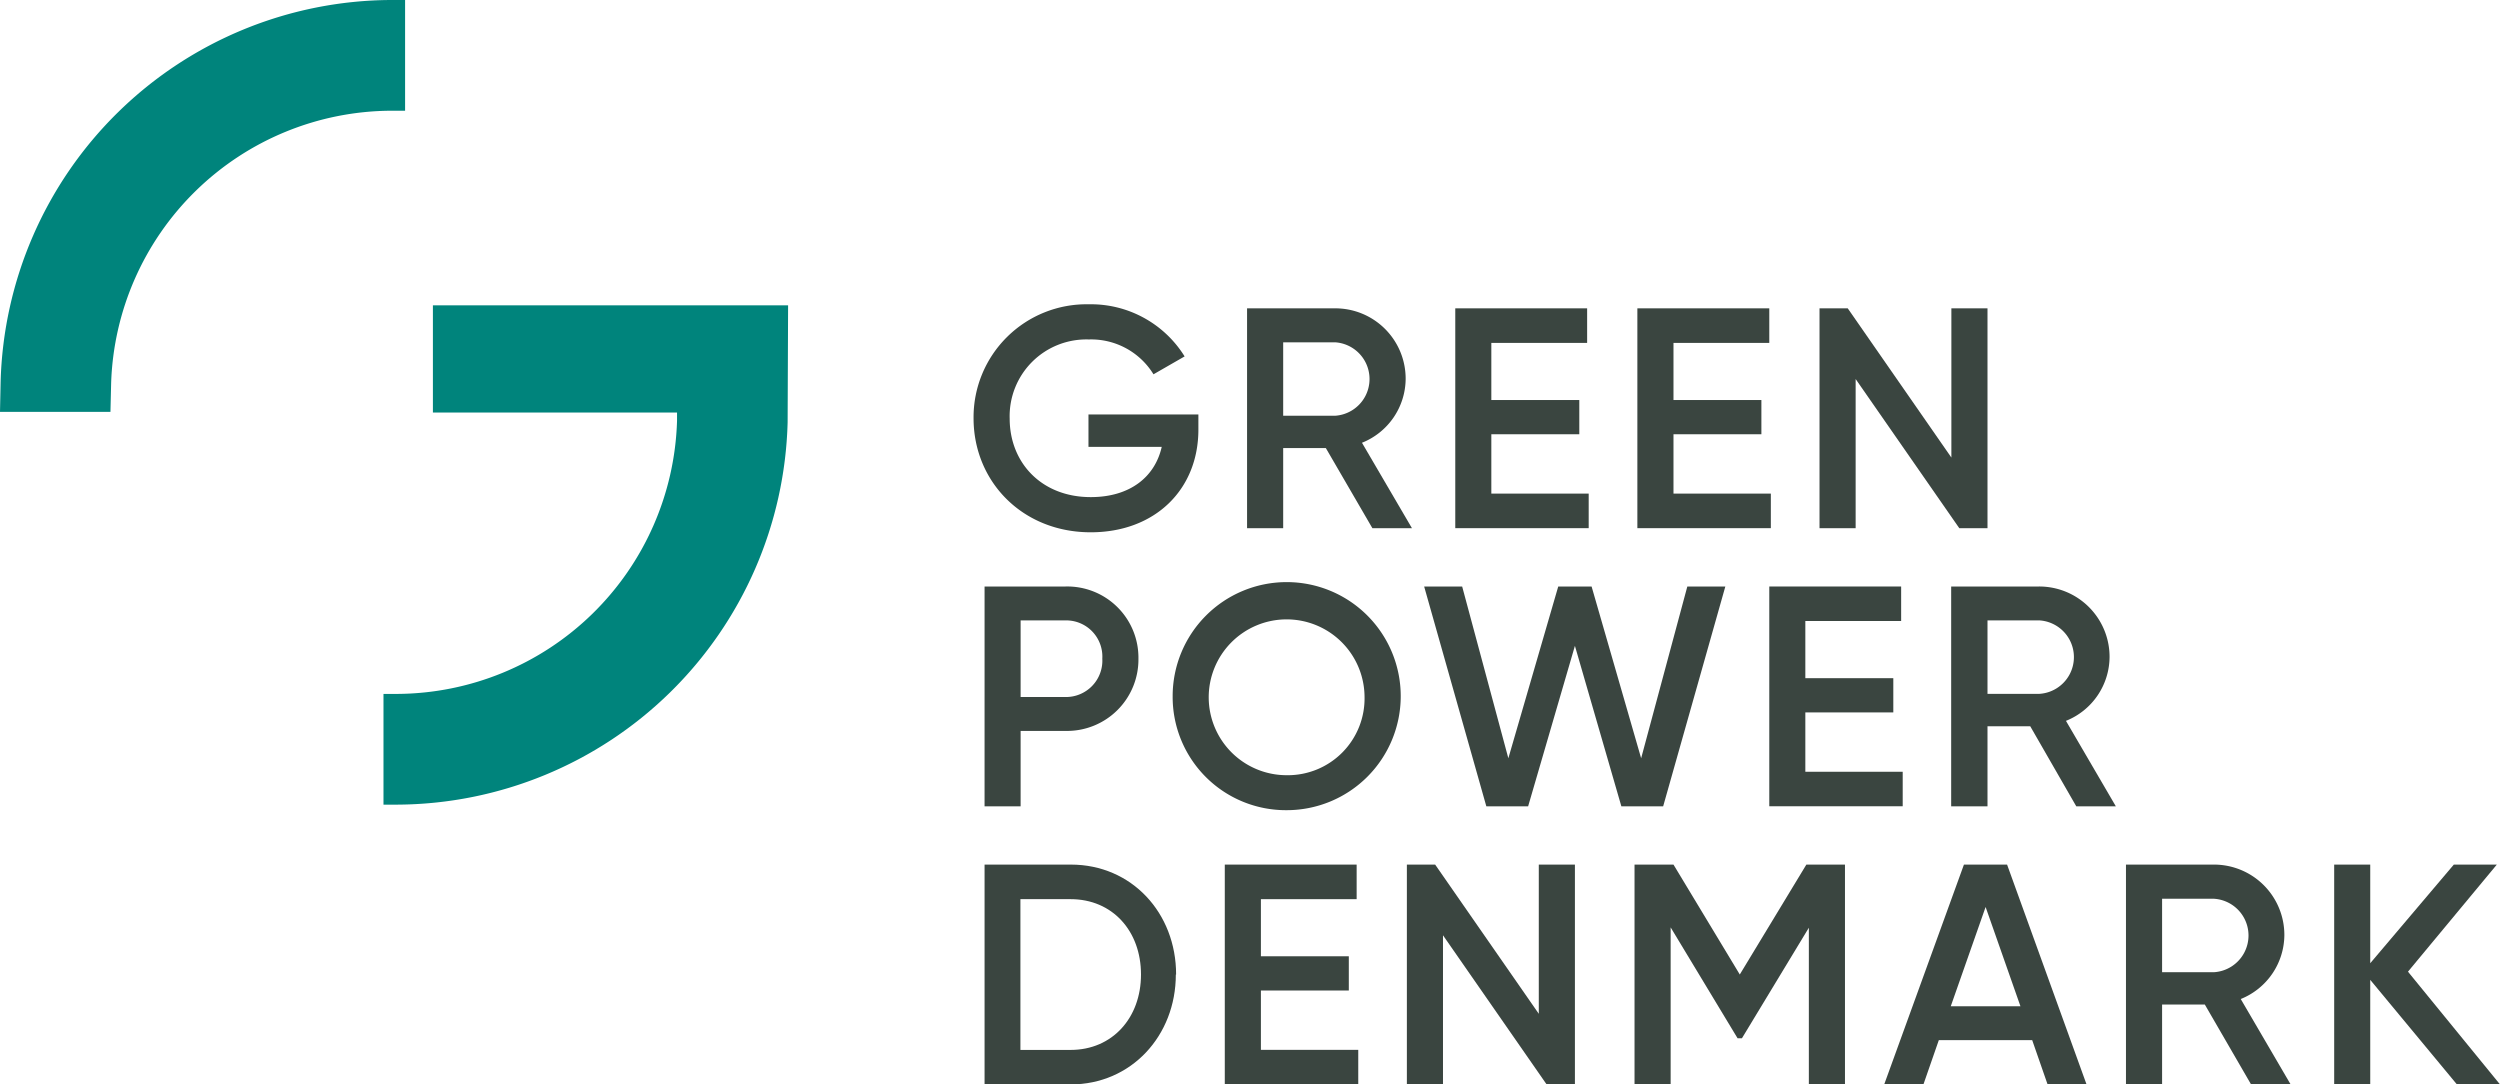
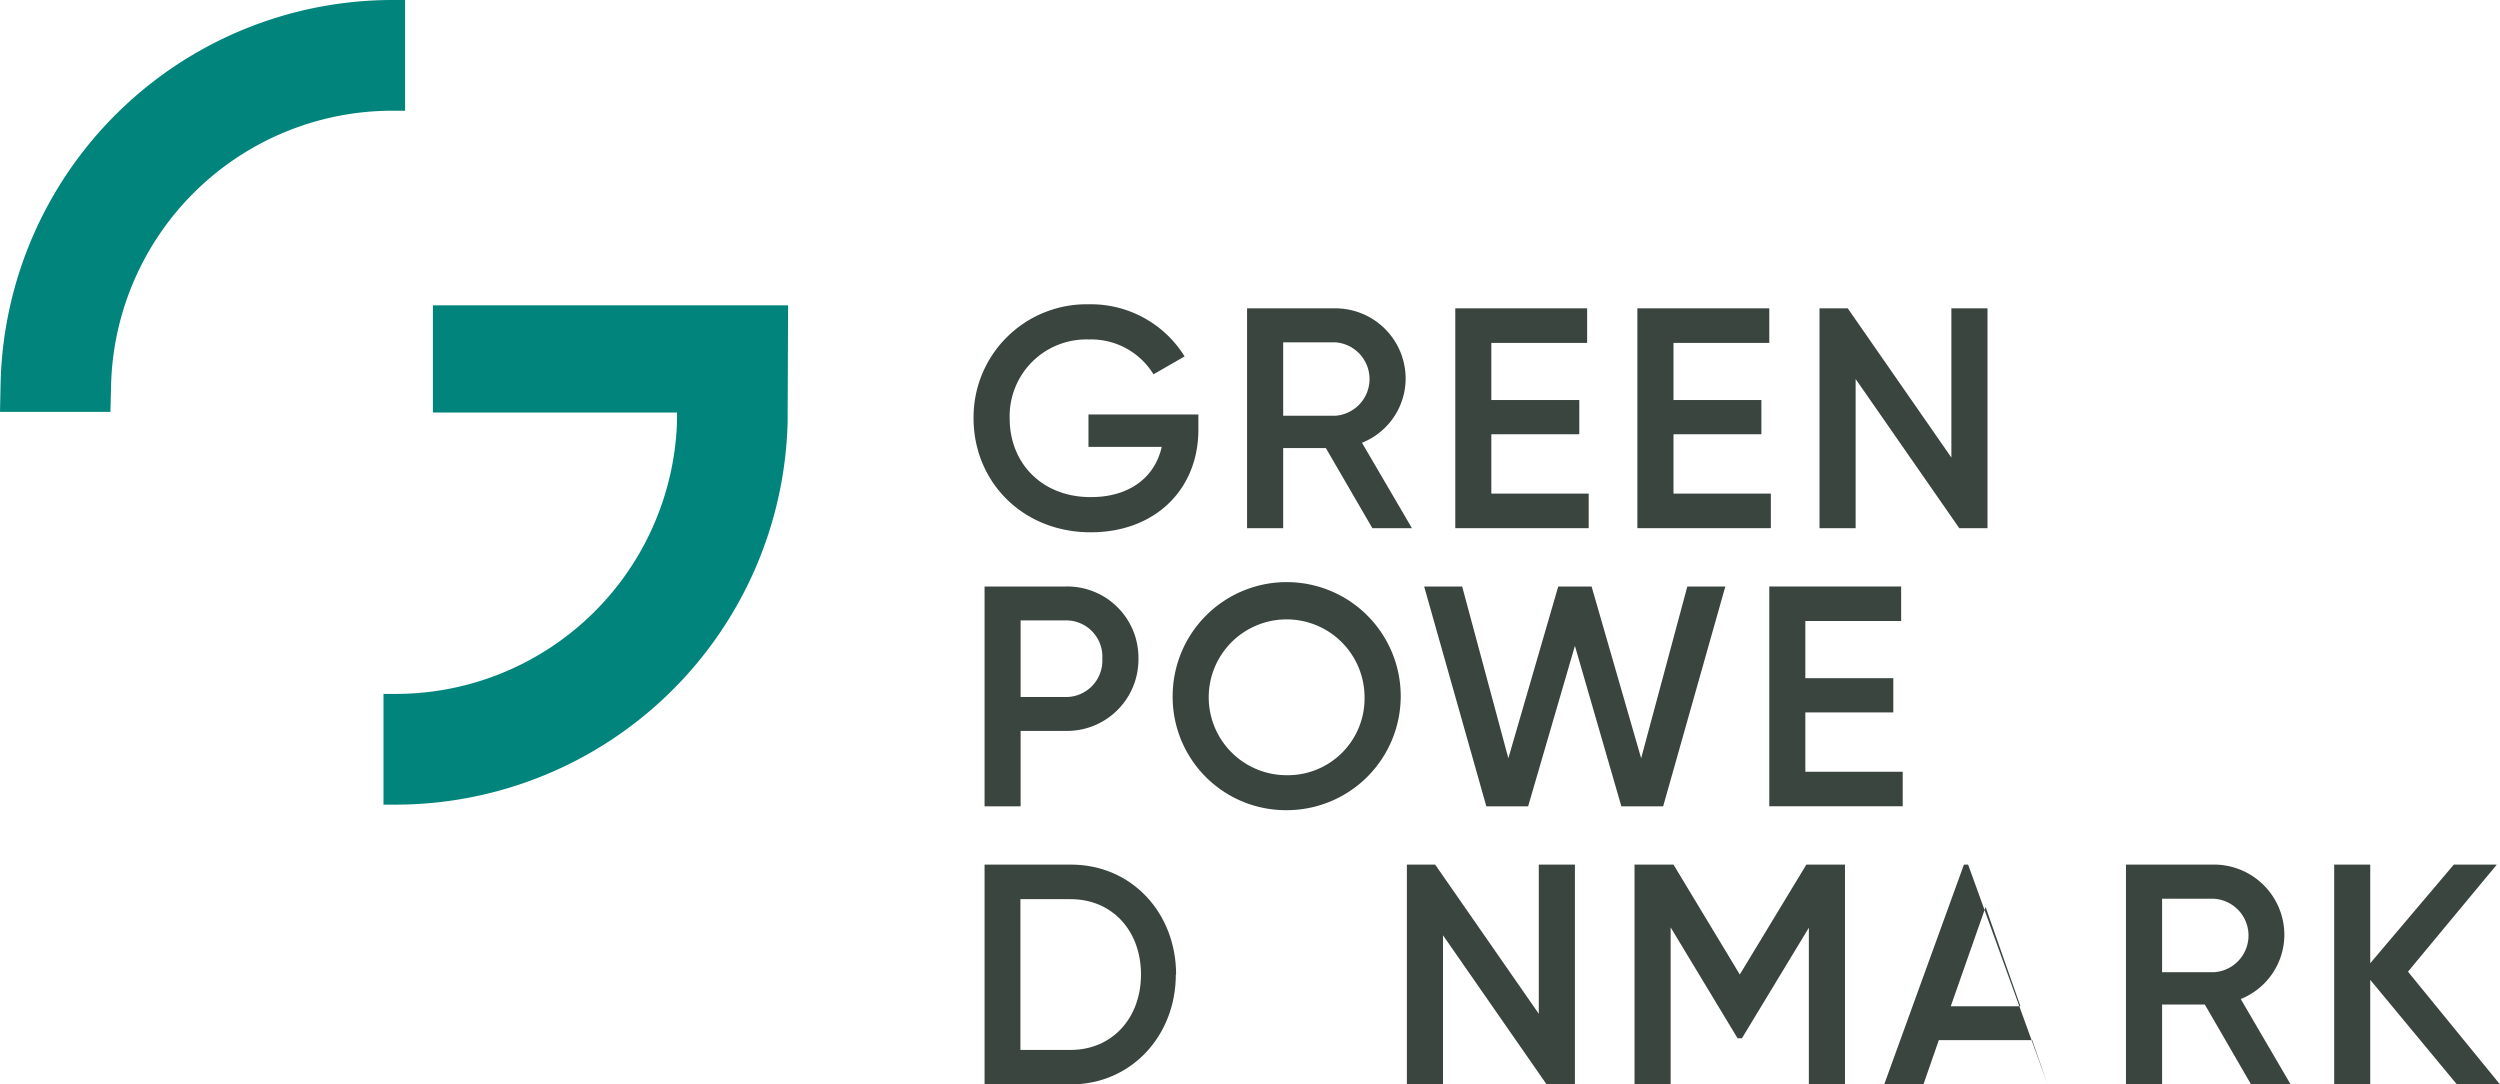
<svg xmlns="http://www.w3.org/2000/svg" viewBox="0 0 370.29 160.62">
  <defs>
    <style>.cls-1{fill:none;}.cls-2{clip-path:url(#clip-path);}.cls-3{fill:#3a4540;}.cls-4{fill:#00847c;}</style>
    <clipPath id="clip-path" transform="translate(0 0)">
      <rect class="cls-1" width="370.29" height="160.62" />
    </clipPath>
  </defs>
  <g id="Layer_2" data-name="Layer 2">
    <g id="Layer_1-2" data-name="Layer 1">
      <g class="cls-2">
        <path class="cls-3" d="M177.5,63.63c0,8.88-6.42,15.21-15.95,15.21-10.14,0-17.35-7.54-17.35-16.89a16.74,16.74,0,0,1,17.07-16.88,16.34,16.34,0,0,1,14.19,7.72l-4.61,2.65a10.83,10.83,0,0,0-9.58-5.16A11.36,11.36,0,0,0,149.55,62c0,6.56,4.74,11.63,12,11.63,5.91,0,9.54-3.07,10.52-7.44H161.22v-4.8H177.5Z" transform="translate(0 0)" />
        <path class="cls-3" d="M190.06,61.58h7.67a5.45,5.45,0,0,0,0-10.88h-7.67Zm6.32,4.79h-6.32V78.23h-5.35V45.67h13A10.42,10.42,0,0,1,208.2,56.14a10.27,10.27,0,0,1-6.47,9.44l7.4,12.65h-5.86Z" transform="translate(0 0)" />
        <polygon class="cls-3" points="235.31 73.11 235.31 78.23 215.55 78.23 215.55 45.67 235.08 45.67 235.08 50.79 220.89 50.79 220.89 59.25 233.92 59.25 233.92 64.32 220.89 64.32 220.89 73.11 235.31 73.11" />
        <polygon class="cls-3" points="262.29 73.11 262.29 78.23 242.52 78.23 242.52 45.67 262.06 45.67 262.06 50.79 247.87 50.79 247.87 59.25 260.89 59.25 260.89 64.32 247.87 64.32 247.87 73.11 262.29 73.11" />
        <polygon class="cls-3" points="294.38 45.67 294.38 78.23 290.2 78.23 274.85 56.14 274.85 78.23 269.5 78.23 269.5 45.67 273.68 45.67 289.03 67.77 289.03 45.67 294.38 45.67" />
        <path class="cls-3" d="M163.27,97.56a5.36,5.36,0,0,0-5.44-5.67h-6.66v11.35h6.66a5.39,5.39,0,0,0,5.44-5.68m5.35,0a10.58,10.58,0,0,1-10.79,10.7h-6.66v11.17h-5.34V86.87h12a10.54,10.54,0,0,1,10.79,10.69" transform="translate(0 0)" />
        <path class="cls-3" d="M202.11,103.15a11.54,11.54,0,1,0-11.54,11.67,11.37,11.37,0,0,0,11.54-11.67m-28.42,0A16.89,16.89,0,1,1,190.57,120a16.77,16.77,0,0,1-16.88-16.88" transform="translate(0 0)" />
        <polygon class="cls-3" points="210.94 86.87 216.57 86.87 223.41 112.31 230.8 86.87 235.74 86.87 243.08 112.31 249.92 86.87 255.55 86.87 246.34 119.43 240.15 119.43 233.27 95.66 226.34 119.43 220.15 119.43 210.94 86.87" />
        <polygon class="cls-3" points="281.82 114.31 281.82 119.42 262.06 119.42 262.06 86.87 281.59 86.87 281.59 91.98 267.4 91.98 267.4 100.45 280.43 100.45 280.43 105.52 267.4 105.52 267.4 114.31 281.82 114.31" />
-         <path class="cls-3" d="M294.38,102.77h7.68a5.45,5.45,0,0,0,0-10.88h-7.68Zm6.33,4.8h-6.33v11.86H289V86.87h13a10.42,10.42,0,0,1,10.46,10.46,10.26,10.26,0,0,1-6.46,9.44l7.39,12.66h-5.86Z" transform="translate(0 0)" />
        <path class="cls-3" d="M169,144.34c0-6.46-4.24-11.16-10.42-11.16h-7.44v22.33h7.44c6.18,0,10.42-4.75,10.42-11.17m5.16,0c0,9.07-6.6,16.28-15.58,16.28H145.83V128.06h12.79c9,0,15.58,7.16,15.58,16.28" transform="translate(0 0)" />
-         <polygon class="cls-3" points="181.41 128.06 181.41 160.62 201.18 160.62 201.18 155.5 186.76 155.5 186.76 146.71 199.78 146.71 199.78 141.64 186.76 141.64 186.76 133.18 200.94 133.18 200.94 128.06 181.41 128.06" />
        <polygon class="cls-3" points="227.92 128.06 227.92 150.16 212.57 128.06 208.38 128.06 208.38 160.62 213.73 160.62 213.73 138.53 229.08 160.62 233.27 160.62 233.27 128.06 227.92 128.06" />
        <polygon class="cls-3" points="267.55 128.06 257.69 144.34 247.87 128.06 242.1 128.06 242.1 160.62 247.45 160.62 247.45 137.36 257.36 153.78 258.01 153.78 267.92 137.41 267.92 160.62 273.27 160.62 273.27 128.06 267.55 128.06" />
-         <path class="cls-3" d="M294.1,134.34l5.16,14.7H288.94Zm-3.21-6.28-11.81,32.56h5.81l2.28-6.56H301l2.28,6.56h5.77l-11.77-32.56Z" transform="translate(0 0)" />
+         <path class="cls-3" d="M294.1,134.34l5.16,14.7H288.94Zm-3.21-6.28-11.81,32.56h5.81l2.28-6.56H301l2.28,6.56l-11.77-32.56Z" transform="translate(0 0)" />
        <path class="cls-3" d="M320.24,144h7.68a5.45,5.45,0,0,0,0-10.88h-7.68Zm6.33,4.79h-6.33v11.86h-5.35V128.06h13a10.42,10.42,0,0,1,10.46,10.47,10.28,10.28,0,0,1-6.46,9.44l7.39,12.65h-5.86Z" transform="translate(0 0)" />
        <polygon class="cls-3" points="363.45 128.06 351.07 142.67 351.07 128.06 345.73 128.06 345.73 160.62 351.07 160.62 351.07 145.13 363.91 160.62 370.29 160.62 356.66 143.92 369.82 128.06 363.45 128.06" />
        <path class="cls-4" d="M60,0V16.4l-2.07,0A41.69,41.69,0,0,0,16.46,56.82L16.36,61H0l.09-4.32A58.1,58.1,0,0,1,57.88,0Z" transform="translate(0 0)" />
        <path class="cls-4" d="M116.73,45.22l-.07,17.33a58.13,58.13,0,0,1-57.8,56.63l-2.06,0v-16.4l2.06,0a41.69,41.69,0,0,0,41.42-40.44l0-1.24H64.12V45.22Z" transform="translate(0 0)" />
      </g>
    </g>
  </g>
</svg>